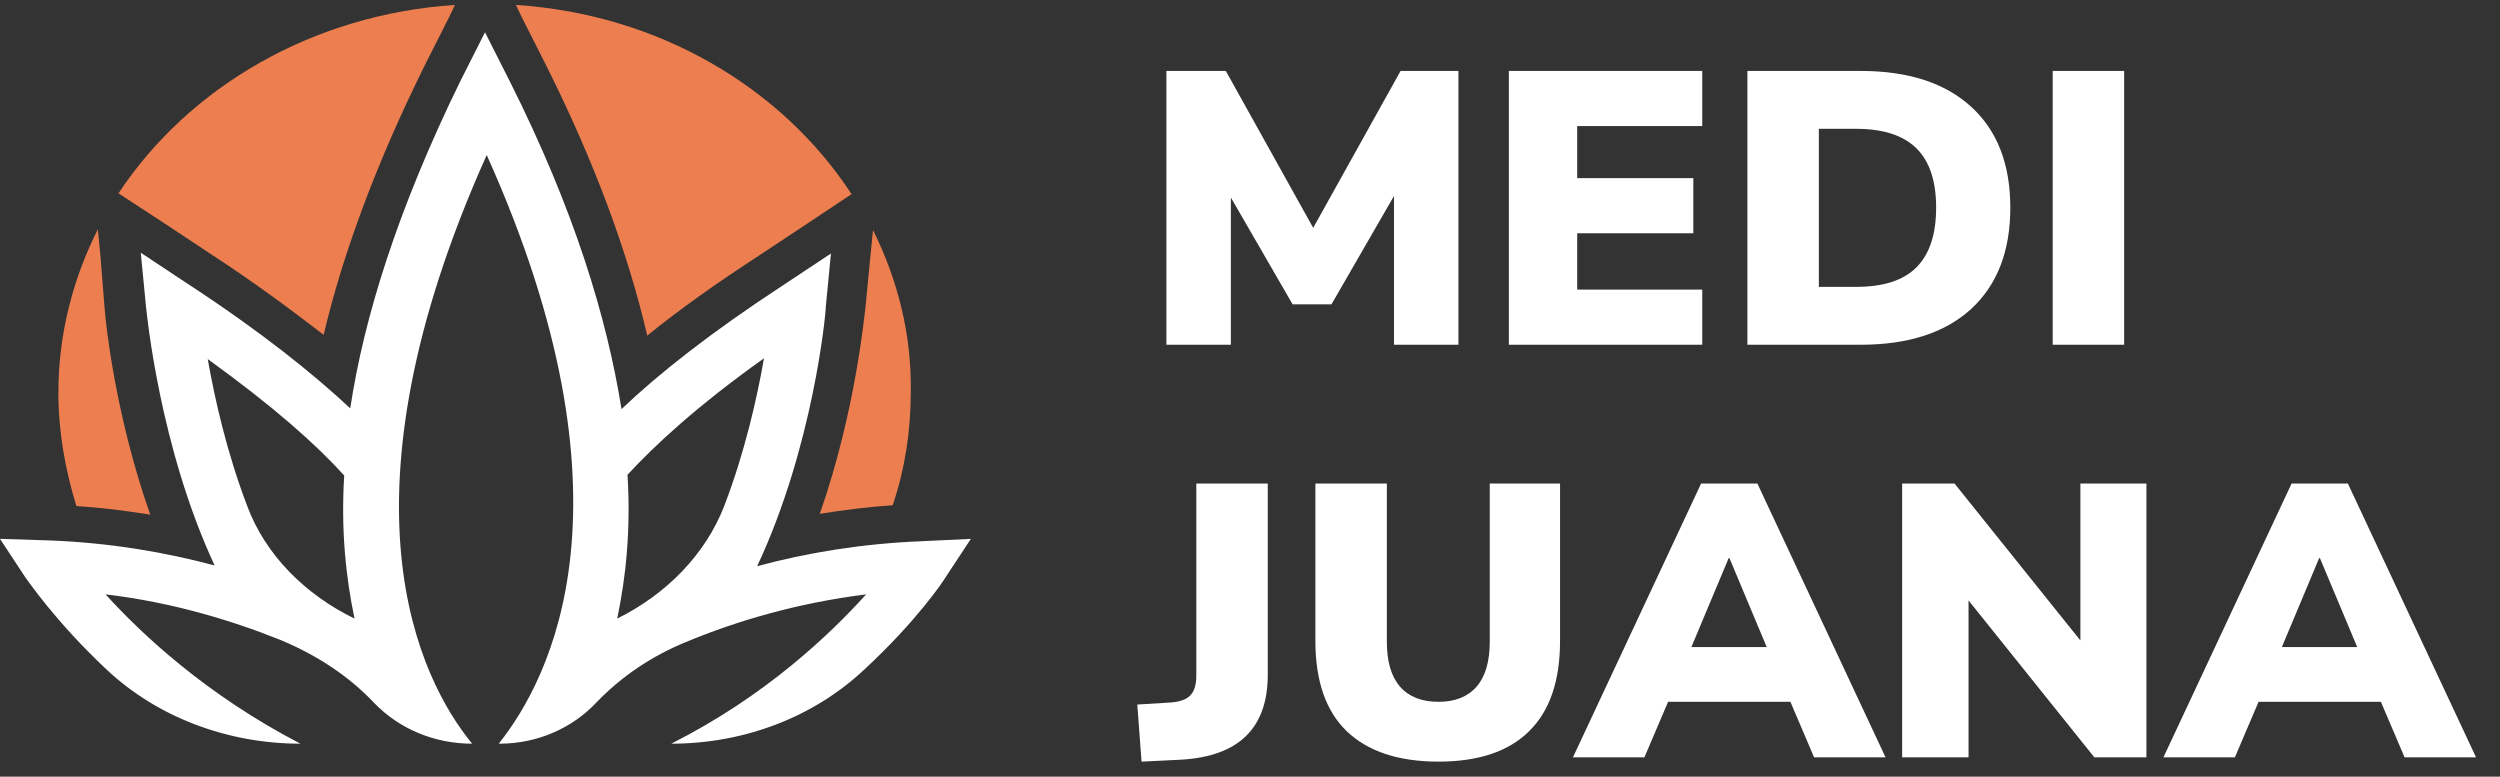
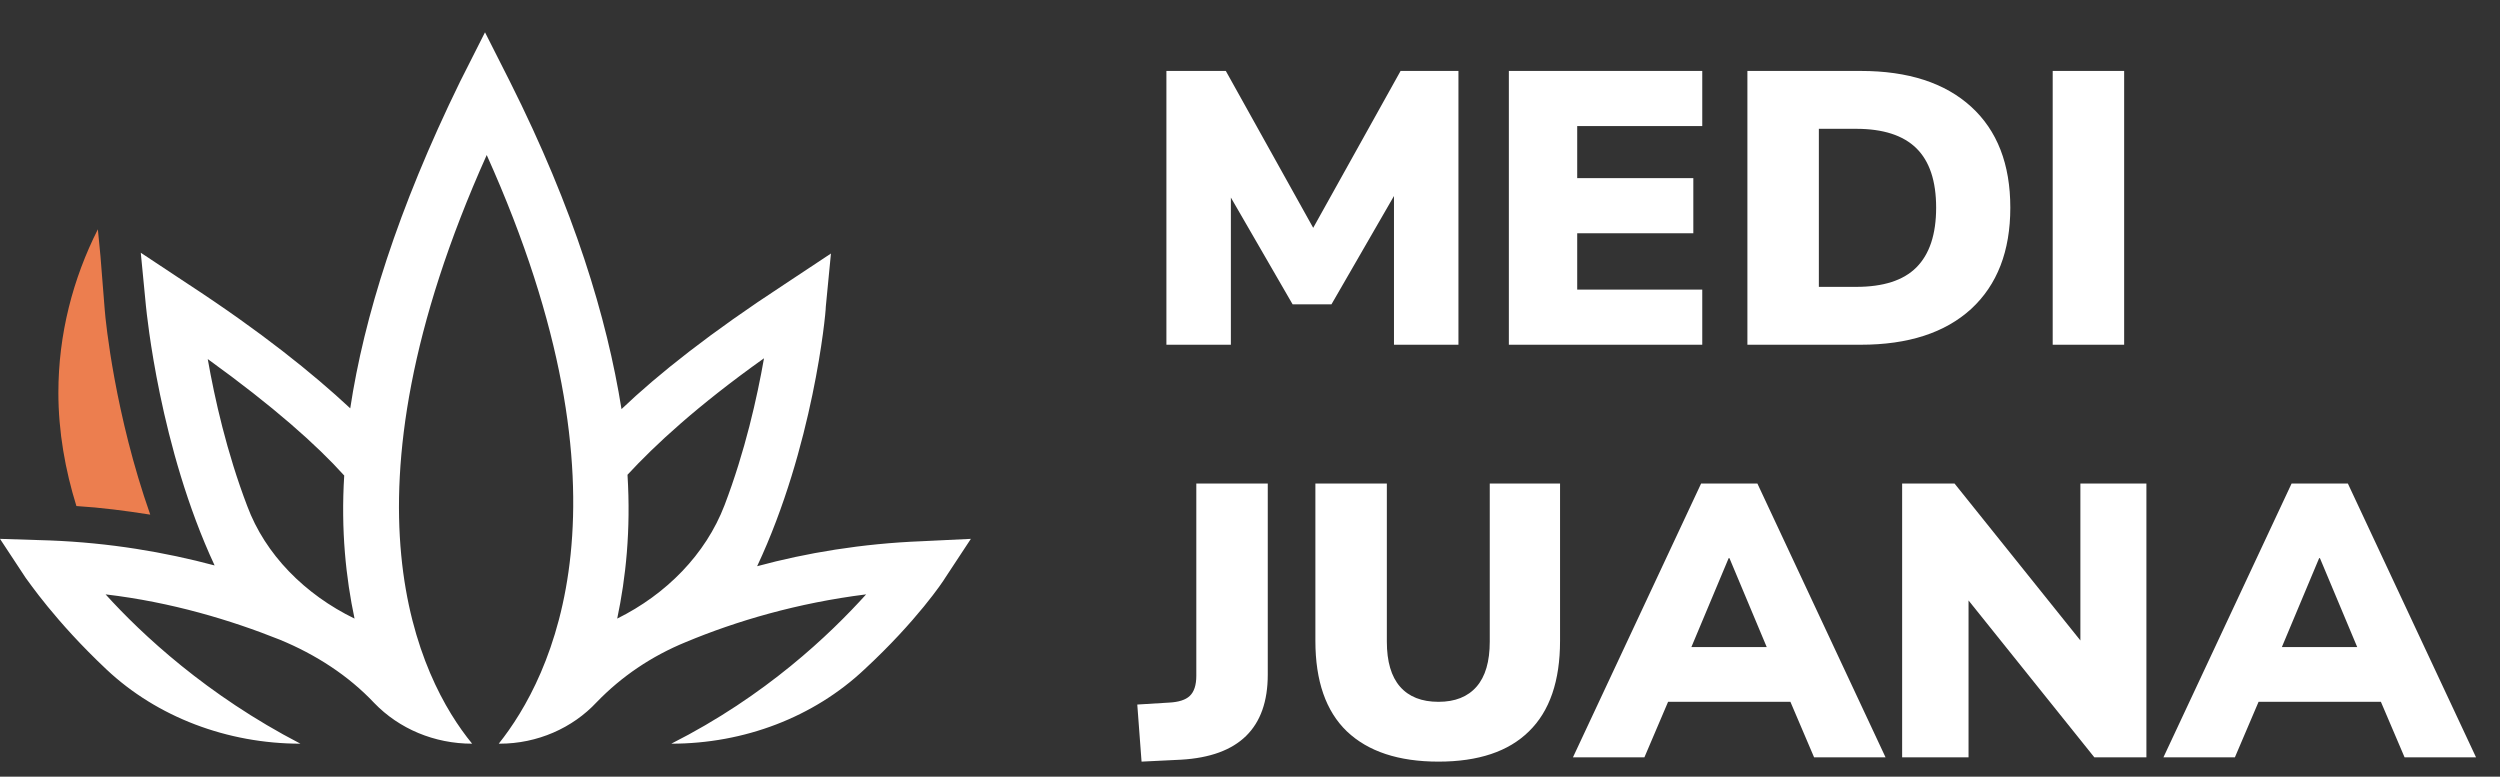
<svg xmlns="http://www.w3.org/2000/svg" width="103" height="32" viewBox="0 0 103 32" fill="none">
  <rect x="0" y="0" width="103" height="32" fill="#333333" stroke="none" />
  <path d="M48.056 14.203V2.923H50.504L54.104 9.387L57.704 2.923H60.088V14.203H57.432V8.075L54.856 12.539H53.256L50.712 8.139V14.203H48.056ZM62.165 14.203V2.923H70.133V5.195H64.981V7.339H69.765V9.611H64.981V11.931H70.133V14.203H62.165ZM71.993 14.203V2.923H76.665C78.617 2.923 80.131 3.414 81.209 4.395C82.286 5.377 82.825 6.763 82.825 8.555C82.825 10.347 82.286 11.739 81.209 12.731C80.131 13.713 78.617 14.203 76.665 14.203H71.993ZM74.937 11.819H76.473C77.593 11.819 78.419 11.553 78.953 11.019C79.497 10.475 79.769 9.654 79.769 8.555C79.769 7.457 79.497 6.641 78.953 6.107C78.409 5.574 77.582 5.307 76.473 5.307H74.937V11.819ZM84.571 14.203V2.923H87.515V14.203H84.571ZM47.032 31.379L46.856 29.027L48.168 28.947C48.563 28.926 48.845 28.835 49.016 28.675C49.197 28.505 49.288 28.227 49.288 27.843V19.923H52.232V27.795C52.232 29.993 51.043 31.161 48.664 31.299L47.032 31.379ZM59.266 31.379C57.623 31.379 56.365 30.963 55.49 30.131C54.626 29.299 54.194 28.057 54.194 26.403V19.923H57.138V26.435C57.138 27.257 57.319 27.875 57.682 28.291C58.045 28.707 58.573 28.915 59.266 28.915C59.949 28.915 60.471 28.707 60.834 28.291C61.197 27.875 61.378 27.257 61.378 26.435V19.923H64.274V26.403C64.274 28.057 63.847 29.299 62.994 30.131C62.151 30.963 60.909 31.379 59.266 31.379ZM64.805 31.203L70.085 19.923H72.405L77.685 31.203H74.741L73.765 28.915H68.725L67.749 31.203H64.805ZM71.221 22.995L69.685 26.659H72.789L71.253 22.995H71.221ZM78.368 31.203V19.923H80.528L85.712 26.387V19.923H88.432V31.203H86.288L81.104 24.739V31.203H78.368ZM89.133 31.203L94.413 19.923H96.733L102.013 31.203H99.069L98.093 28.915H93.053L92.077 31.203H89.133ZM95.549 22.995L94.013 26.659H97.117L95.581 22.995H95.549Z" fill="white" />
  <g clip-path="url(#clip0)">
-     <path d="M21.256 0.203L21.503 0.719L22.529 2.748C24.474 6.645 25.854 10.349 26.667 13.827C28.011 12.732 29.567 11.637 31.3 10.51L33.245 9.222L35.084 7.998C32.22 3.617 27.162 0.59 21.256 0.203Z" fill="url(#paint0_linear)" />
-     <path d="M35.968 9.479L35.862 10.542L35.65 12.732C35.615 12.925 35.261 16.919 33.776 21.171C34.766 21.01 35.792 20.881 36.782 20.816C37.277 19.335 37.525 17.789 37.525 16.146C37.56 13.795 36.994 11.54 35.968 9.479Z" fill="url(#paint1_linear)" />
    <path d="M4.138 10.542L4.032 9.447C3.007 11.476 2.405 13.763 2.405 16.178C2.405 17.789 2.688 19.367 3.148 20.849C4.174 20.913 5.164 21.042 6.19 21.203C4.739 17.08 4.35 13.248 4.315 12.764L4.138 10.542Z" fill="url(#paint2_linear)" />
-     <path d="M4.881 7.965L6.755 9.189L8.701 10.478C10.434 11.605 11.954 12.732 13.334 13.795C14.147 10.349 15.562 6.613 17.472 2.748L18.497 0.719L18.745 0.203C12.874 0.59 7.781 3.585 4.881 7.965Z" fill="url(#paint3_linear)" />
    <path d="M37.984 22.298C35.508 22.395 33.209 22.781 31.194 23.328C33.492 18.433 34.023 12.958 34.023 12.636L34.235 10.445L32.29 11.734C29.284 13.698 27.126 15.405 25.606 16.855C25.004 13.086 23.66 8.642 21.008 3.36L19.982 1.331L18.957 3.36C16.375 8.642 14.996 13.086 14.43 16.823C12.874 15.373 10.752 13.666 7.745 11.701L5.8 10.413L6.012 12.603C6.048 12.925 6.578 18.433 8.842 23.296C6.79 22.749 4.527 22.362 2.051 22.266L0 22.201L1.061 23.812C1.167 23.94 2.263 25.583 4.386 27.58C6.472 29.545 9.372 30.64 12.378 30.64C8.523 28.643 5.836 26.131 4.35 24.488C7.073 24.81 9.514 25.551 11.53 26.356C13.015 26.968 14.359 27.838 15.42 28.965C16.446 30.028 17.896 30.64 19.452 30.64C17.259 27.966 13.652 20.655 20.053 6.387C26.454 20.623 22.706 27.934 20.548 30.64H20.584C22.14 30.64 23.59 29.995 24.58 28.933C25.606 27.87 26.843 27.032 28.258 26.453C30.345 25.583 32.856 24.842 35.685 24.488C34.2 26.131 31.547 28.675 27.657 30.64C30.663 30.64 33.528 29.545 35.614 27.58C37.772 25.583 38.868 23.94 38.939 23.812L40 22.201L37.984 22.298ZM14.607 25.486C12.555 24.488 10.928 22.845 10.186 20.849C9.337 18.626 8.842 16.404 8.559 14.793C11.282 16.758 13.05 18.336 14.182 19.592C14.041 21.847 14.253 23.812 14.607 25.486ZM25.429 25.486C25.782 23.812 25.995 21.847 25.853 19.56C26.985 18.336 28.718 16.726 31.477 14.761C31.194 16.372 30.698 18.594 29.85 20.816C29.072 22.845 27.445 24.488 25.429 25.486Z" fill="white" />
  </g>
  <defs>
    <linearGradient id="paint0_linear" x1="11.823" y1="-11.976" x2="11.823" y2="42.099" gradientUnits="userSpaceOnUse">
      <stop offset="0.026" stop-color="#EC7E4F" />
      <stop offset="1" stop-color="#EC7E4F" />
    </linearGradient>
    <linearGradient id="paint1_linear" x1="11.823" y1="-11.976" x2="11.823" y2="42.099" gradientUnits="userSpaceOnUse">
      <stop offset="0.026" stop-color="#EC7E4F" />
      <stop offset="1" stop-color="#EC7E4F" />
    </linearGradient>
    <linearGradient id="paint2_linear" x1="11.823" y1="-11.976" x2="11.823" y2="42.099" gradientUnits="userSpaceOnUse">
      <stop offset="0.026" stop-color="#EC7E4F" />
      <stop offset="1" stop-color="#EC7E4F" />
    </linearGradient>
    <linearGradient id="paint3_linear" x1="11.823" y1="-11.976" x2="11.823" y2="42.099" gradientUnits="userSpaceOnUse">
      <stop offset="0.026" stop-color="#EC7E4F" />
      <stop offset="1" stop-color="#EC7E4F" />
    </linearGradient>
    <clipPath id="clip0">
      <rect width="40" height="30.436" fill="white" transform="translate(0 0.203)" />
    </clipPath>
  </defs>
</svg>